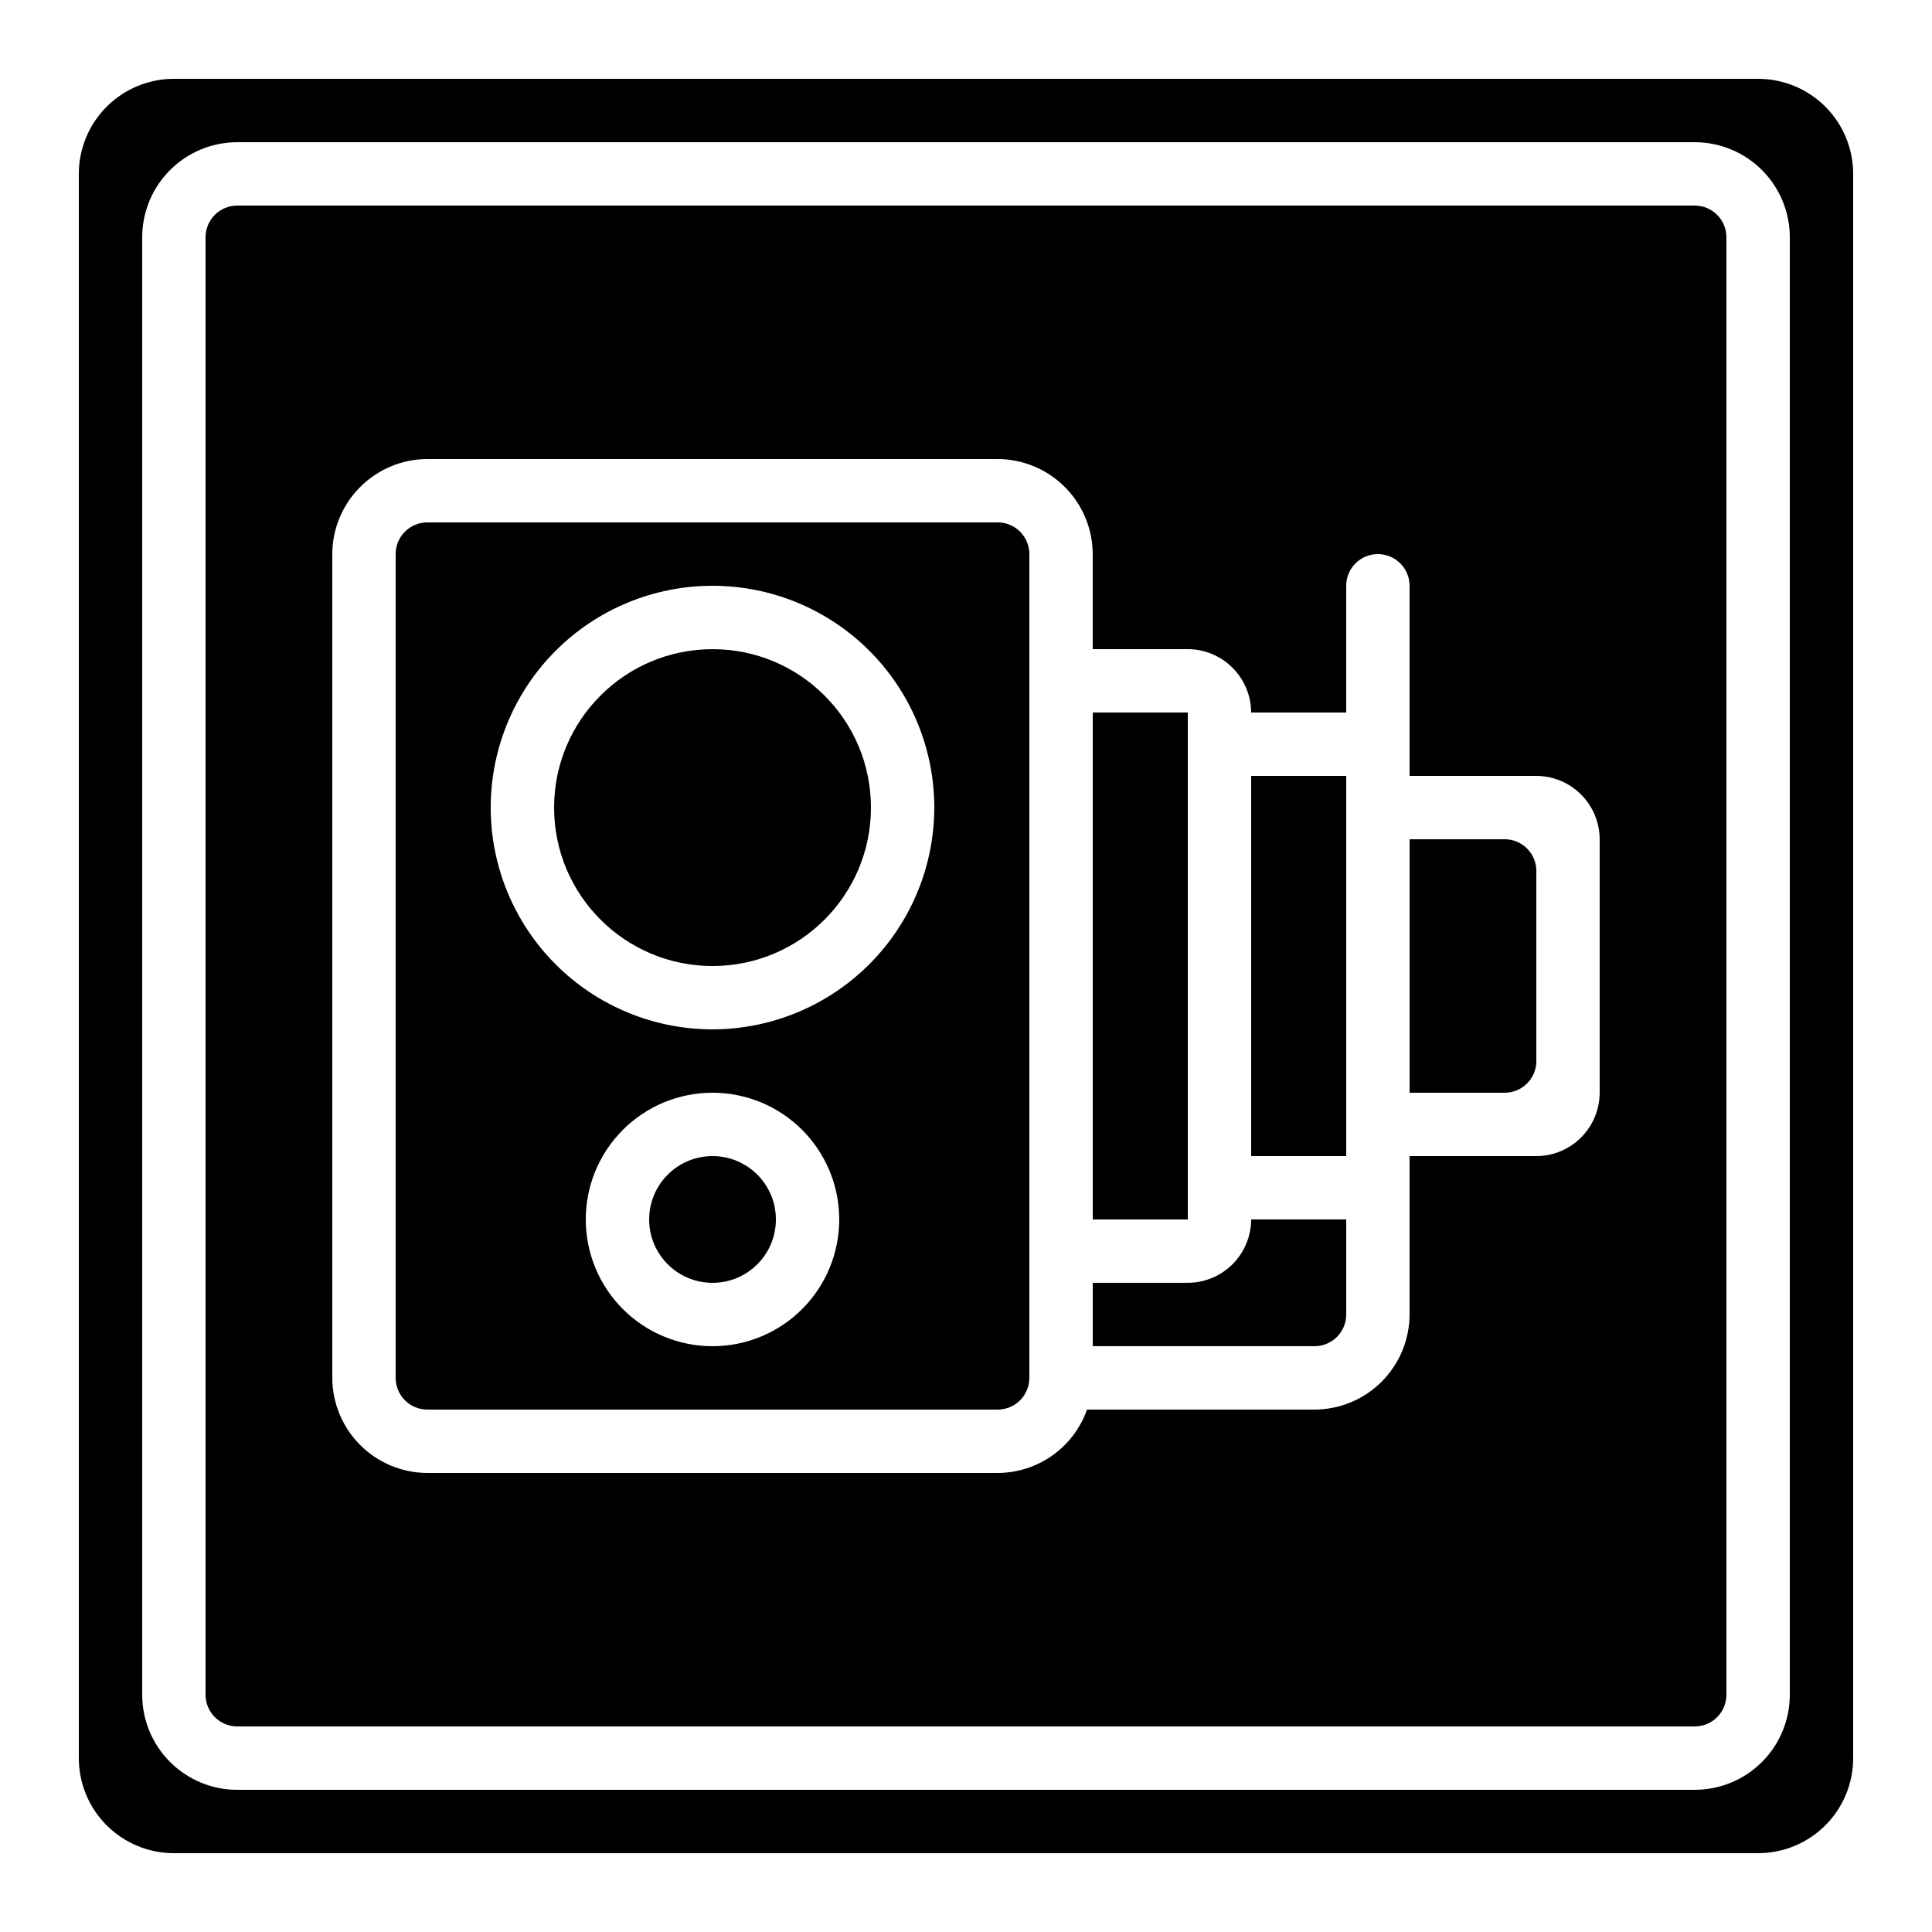
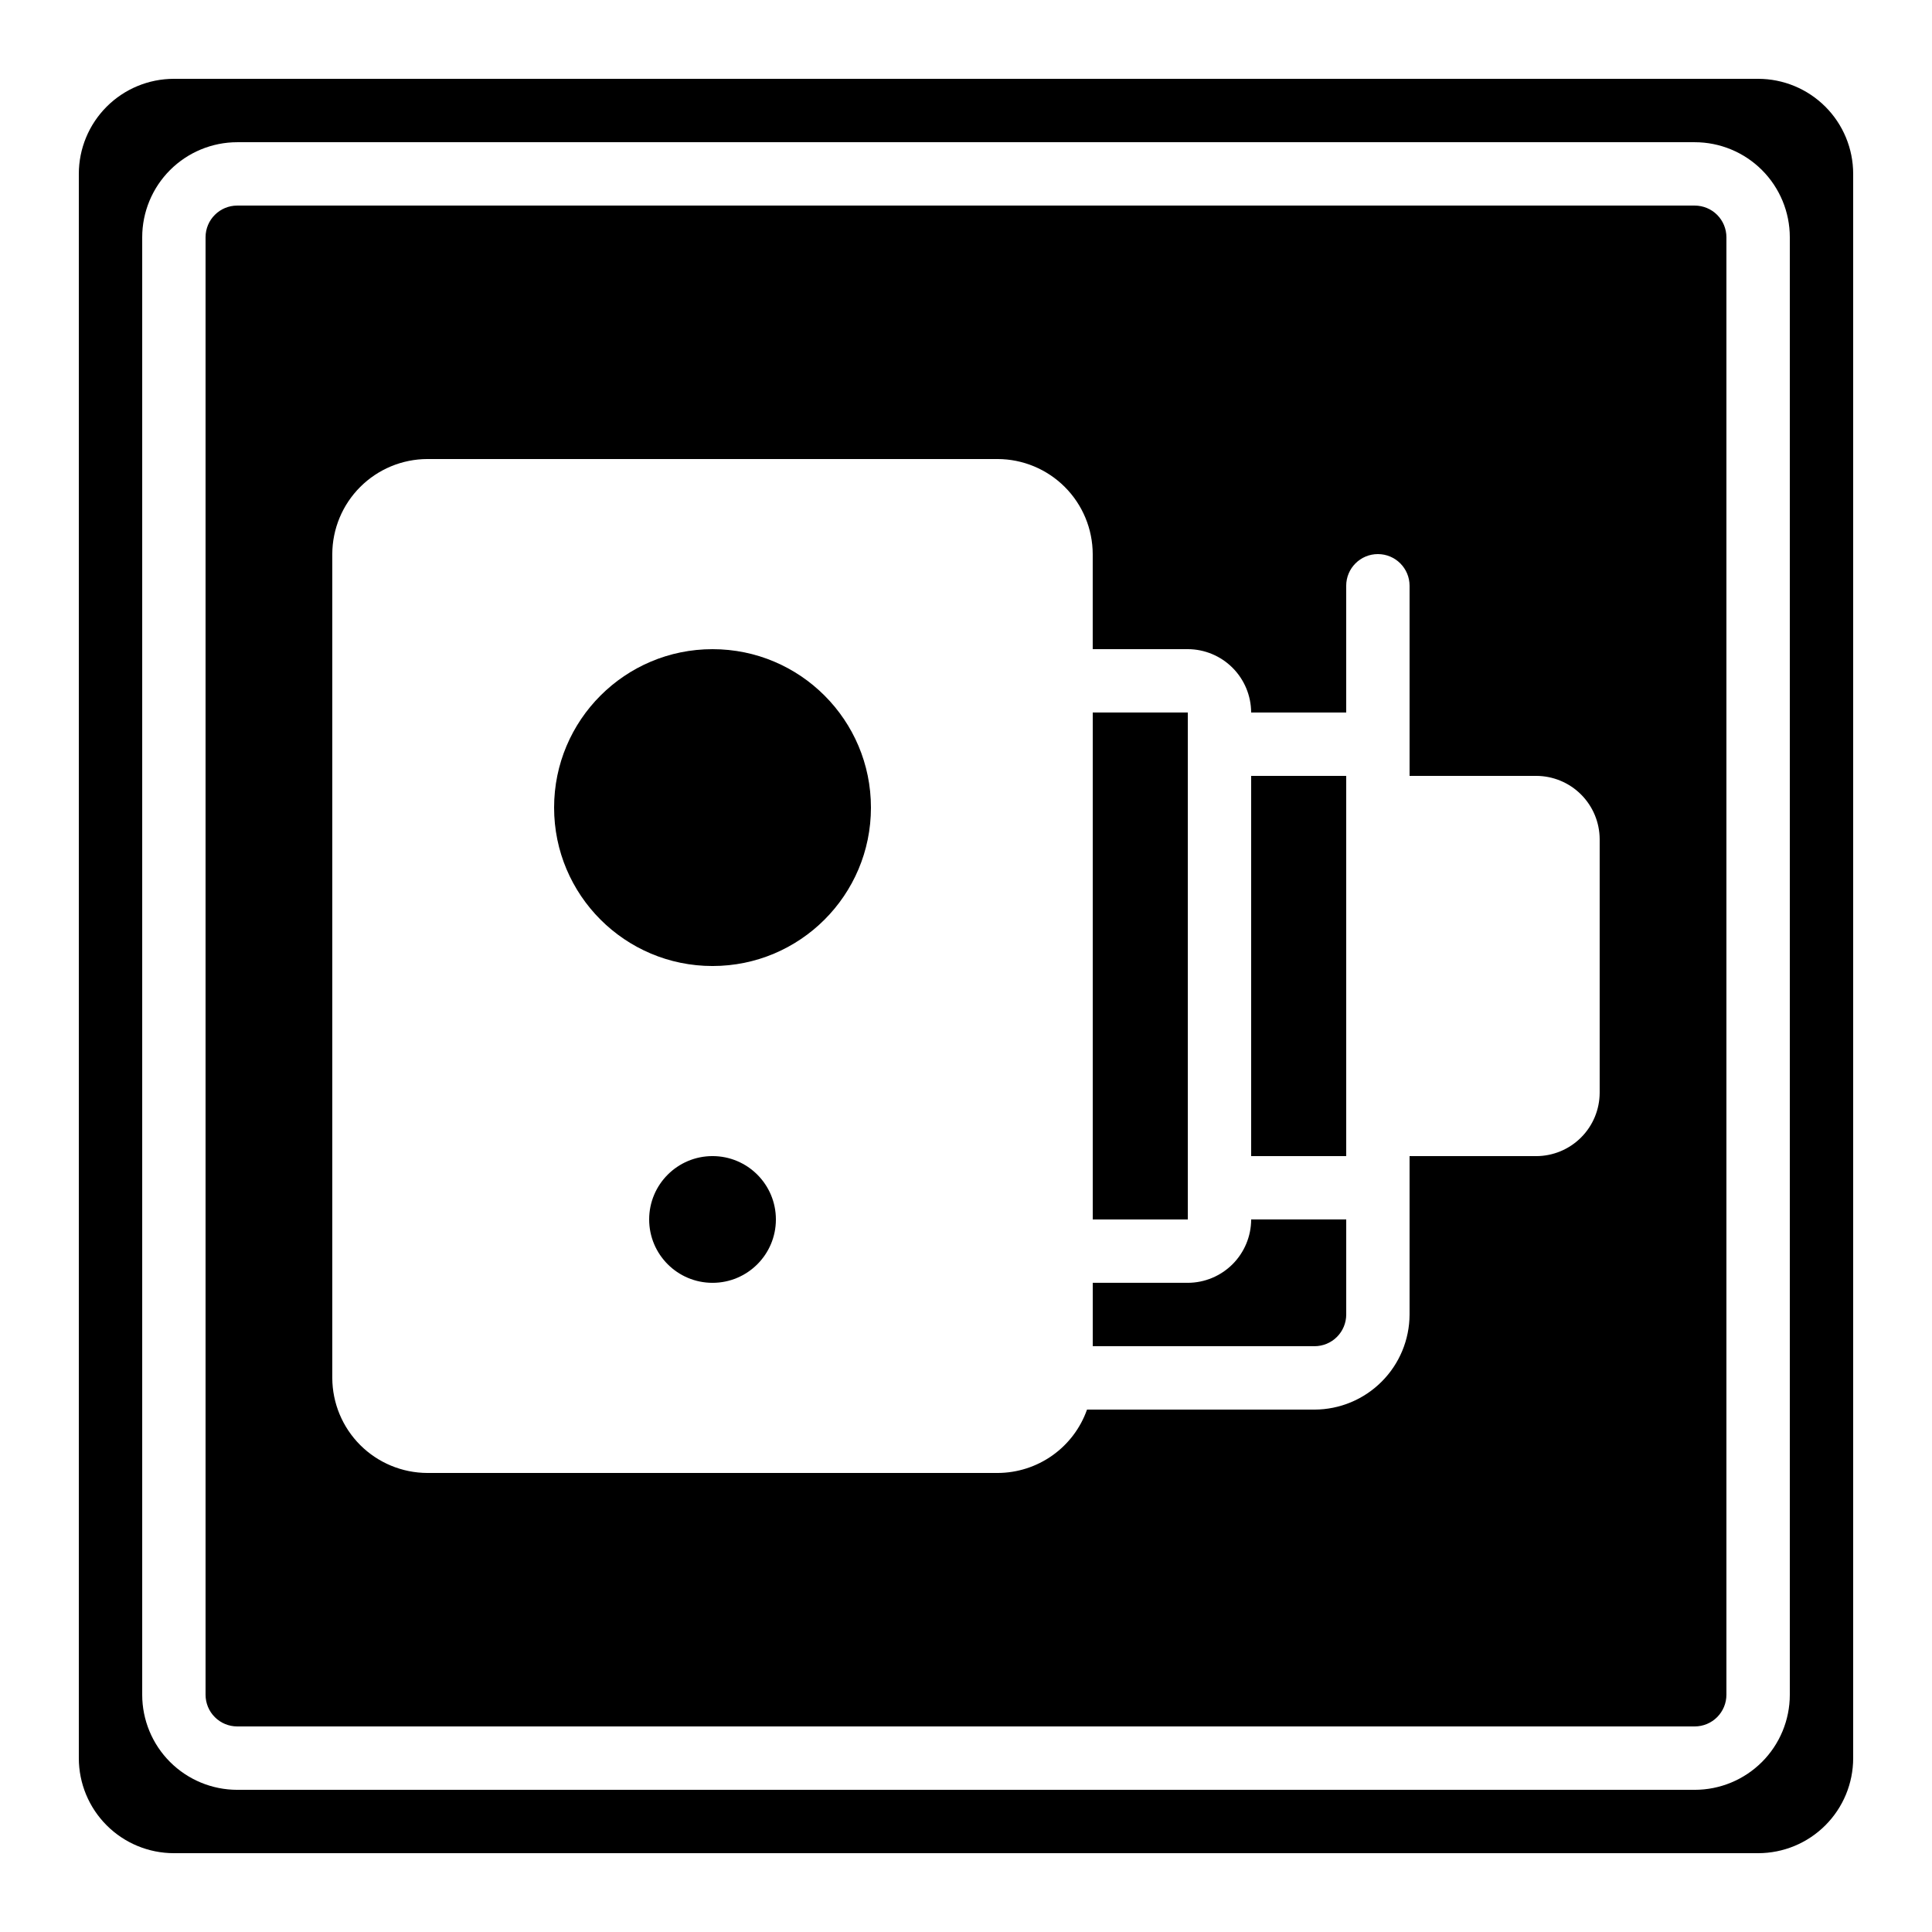
<svg xmlns="http://www.w3.org/2000/svg" fill="#000000" width="800px" height="800px" version="1.1" viewBox="144 144 512 512">
  <g>
    <path d="m349.62 467.17c0 9.277-7.519 16.793-16.793 16.793-9.273 0-16.793-7.516-16.793-16.793 0-9.273 7.519-16.793 16.793-16.793 9.273 0 16.793 7.519 16.793 16.793" />
    <path d="m609.92 164.89h-419.84c-6.68 0-13.09 2.656-17.812 7.379s-7.379 11.133-7.379 17.812v419.84c0 6.684 2.656 13.09 7.379 17.812 4.723 4.727 11.133 7.379 17.812 7.379h419.84c6.684 0 13.09-2.652 17.812-7.379 4.727-4.723 7.379-11.129 7.379-17.812v-419.84c0-6.68-2.652-13.09-7.379-17.812-4.723-4.723-11.129-7.379-17.812-7.379zm8.398 428.24c0 6.68-2.656 13.09-7.379 17.812s-11.133 7.379-17.812 7.379h-386.25c-6.68 0-13.086-2.656-17.812-7.379-4.723-4.723-7.379-11.133-7.379-17.812v-386.25c0-6.68 2.656-13.086 7.379-17.812 4.727-4.723 11.133-7.379 17.812-7.379h386.25c6.68 0 13.09 2.656 17.812 7.379 4.723 4.727 7.379 11.133 7.379 17.812z" />
-     <path d="m408.39 282.44h-151.14c-4.641 0-8.398 3.762-8.398 8.398v218.32c0 2.227 0.887 4.363 2.461 5.938 1.574 1.574 3.711 2.461 5.938 2.461h151.14c2.227 0 4.363-0.887 5.938-2.461s2.461-3.711 2.461-5.938v-218.32c0-2.227-0.887-4.363-2.461-5.938-1.574-1.574-3.711-2.461-5.938-2.461zm-75.57 218.32c-8.91 0-17.453-3.539-23.75-9.84-6.301-6.297-9.836-14.84-9.836-23.75 0-8.906 3.535-17.449 9.836-23.75 6.297-6.297 14.84-9.836 23.75-9.836 8.906 0 17.449 3.539 23.75 9.836 6.297 6.301 9.836 14.844 9.836 23.75 0 8.91-3.539 17.453-9.836 23.75-6.301 6.301-14.844 9.84-23.75 9.84zm0-83.969c-15.59 0-30.539-6.195-41.562-17.215-11.023-11.023-17.215-25.977-17.215-41.562 0-15.59 6.191-30.539 17.215-41.562 11.023-11.023 25.973-17.215 41.562-17.215 15.59 0 30.539 6.191 41.562 17.215 11.023 11.023 17.215 25.973 17.215 41.562-0.02 15.582-6.219 30.52-17.238 41.539-11.02 11.02-25.957 17.219-41.539 17.238z" />
    <path d="m374.81 358.02c0 23.188-18.797 41.984-41.984 41.984s-41.984-18.797-41.984-41.984 18.797-41.984 41.984-41.984 41.984 18.797 41.984 41.984" />
    <path d="m593.12 198.48h-386.25c-4.637 0-8.395 3.758-8.395 8.395v386.25c0 2.227 0.883 4.363 2.457 5.938 1.574 1.574 3.711 2.461 5.938 2.461h386.25c2.227 0 4.363-0.887 5.938-2.461s2.461-3.711 2.461-5.938v-386.25c0-2.227-0.887-4.363-2.461-5.938-1.574-1.574-3.711-2.457-5.938-2.457zm-25.191 235.11c-0.012 4.449-1.785 8.715-4.934 11.859-3.144 3.148-7.41 4.922-11.859 4.934h-33.586v41.984c-0.02 6.676-2.68 13.07-7.402 17.789-4.719 4.723-11.113 7.383-17.789 7.402h-60.289c-1.73 4.898-4.938 9.145-9.176 12.148-4.242 3.008-9.305 4.629-14.504 4.644h-151.14c-6.676-0.02-13.07-2.68-17.793-7.398-4.719-4.723-7.379-11.117-7.398-17.793v-218.32c0.02-6.676 2.68-13.07 7.398-17.789 4.723-4.723 11.117-7.383 17.793-7.402h151.14c6.676 0.02 13.07 2.68 17.793 7.402 4.719 4.719 7.379 11.113 7.398 17.789v25.191h25.191c4.449 0.012 8.711 1.785 11.859 4.934 3.144 3.144 4.922 7.41 4.934 11.859h25.191v-33.586c0-4.641 3.758-8.398 8.395-8.398s8.398 3.758 8.398 8.398v50.383h33.586v-0.004c4.449 0.012 8.715 1.789 11.859 4.934 3.148 3.148 4.922 7.41 4.934 11.859z" />
    <path d="m458.78 483.96h-25.191v16.793h58.777v0.004c2.227 0 4.363-0.887 5.938-2.461s2.461-3.711 2.461-5.938v-25.191h-25.191c-0.012 4.449-1.789 8.715-4.934 11.863-3.148 3.144-7.41 4.918-11.859 4.93z" />
    <path d="m433.59 332.82h25.191v134.35h-25.191z" />
    <path d="m475.57 349.62h25.191v100.76h-25.191z" />
-     <path d="m542.75 366.41h-25.191v67.176h25.191c2.227 0 4.359-0.887 5.938-2.461 1.574-1.574 2.457-3.711 2.457-5.938v-50.379c0-2.227-0.883-4.363-2.457-5.938-1.578-1.574-3.711-2.461-5.938-2.461z" />
  </g>
</svg>